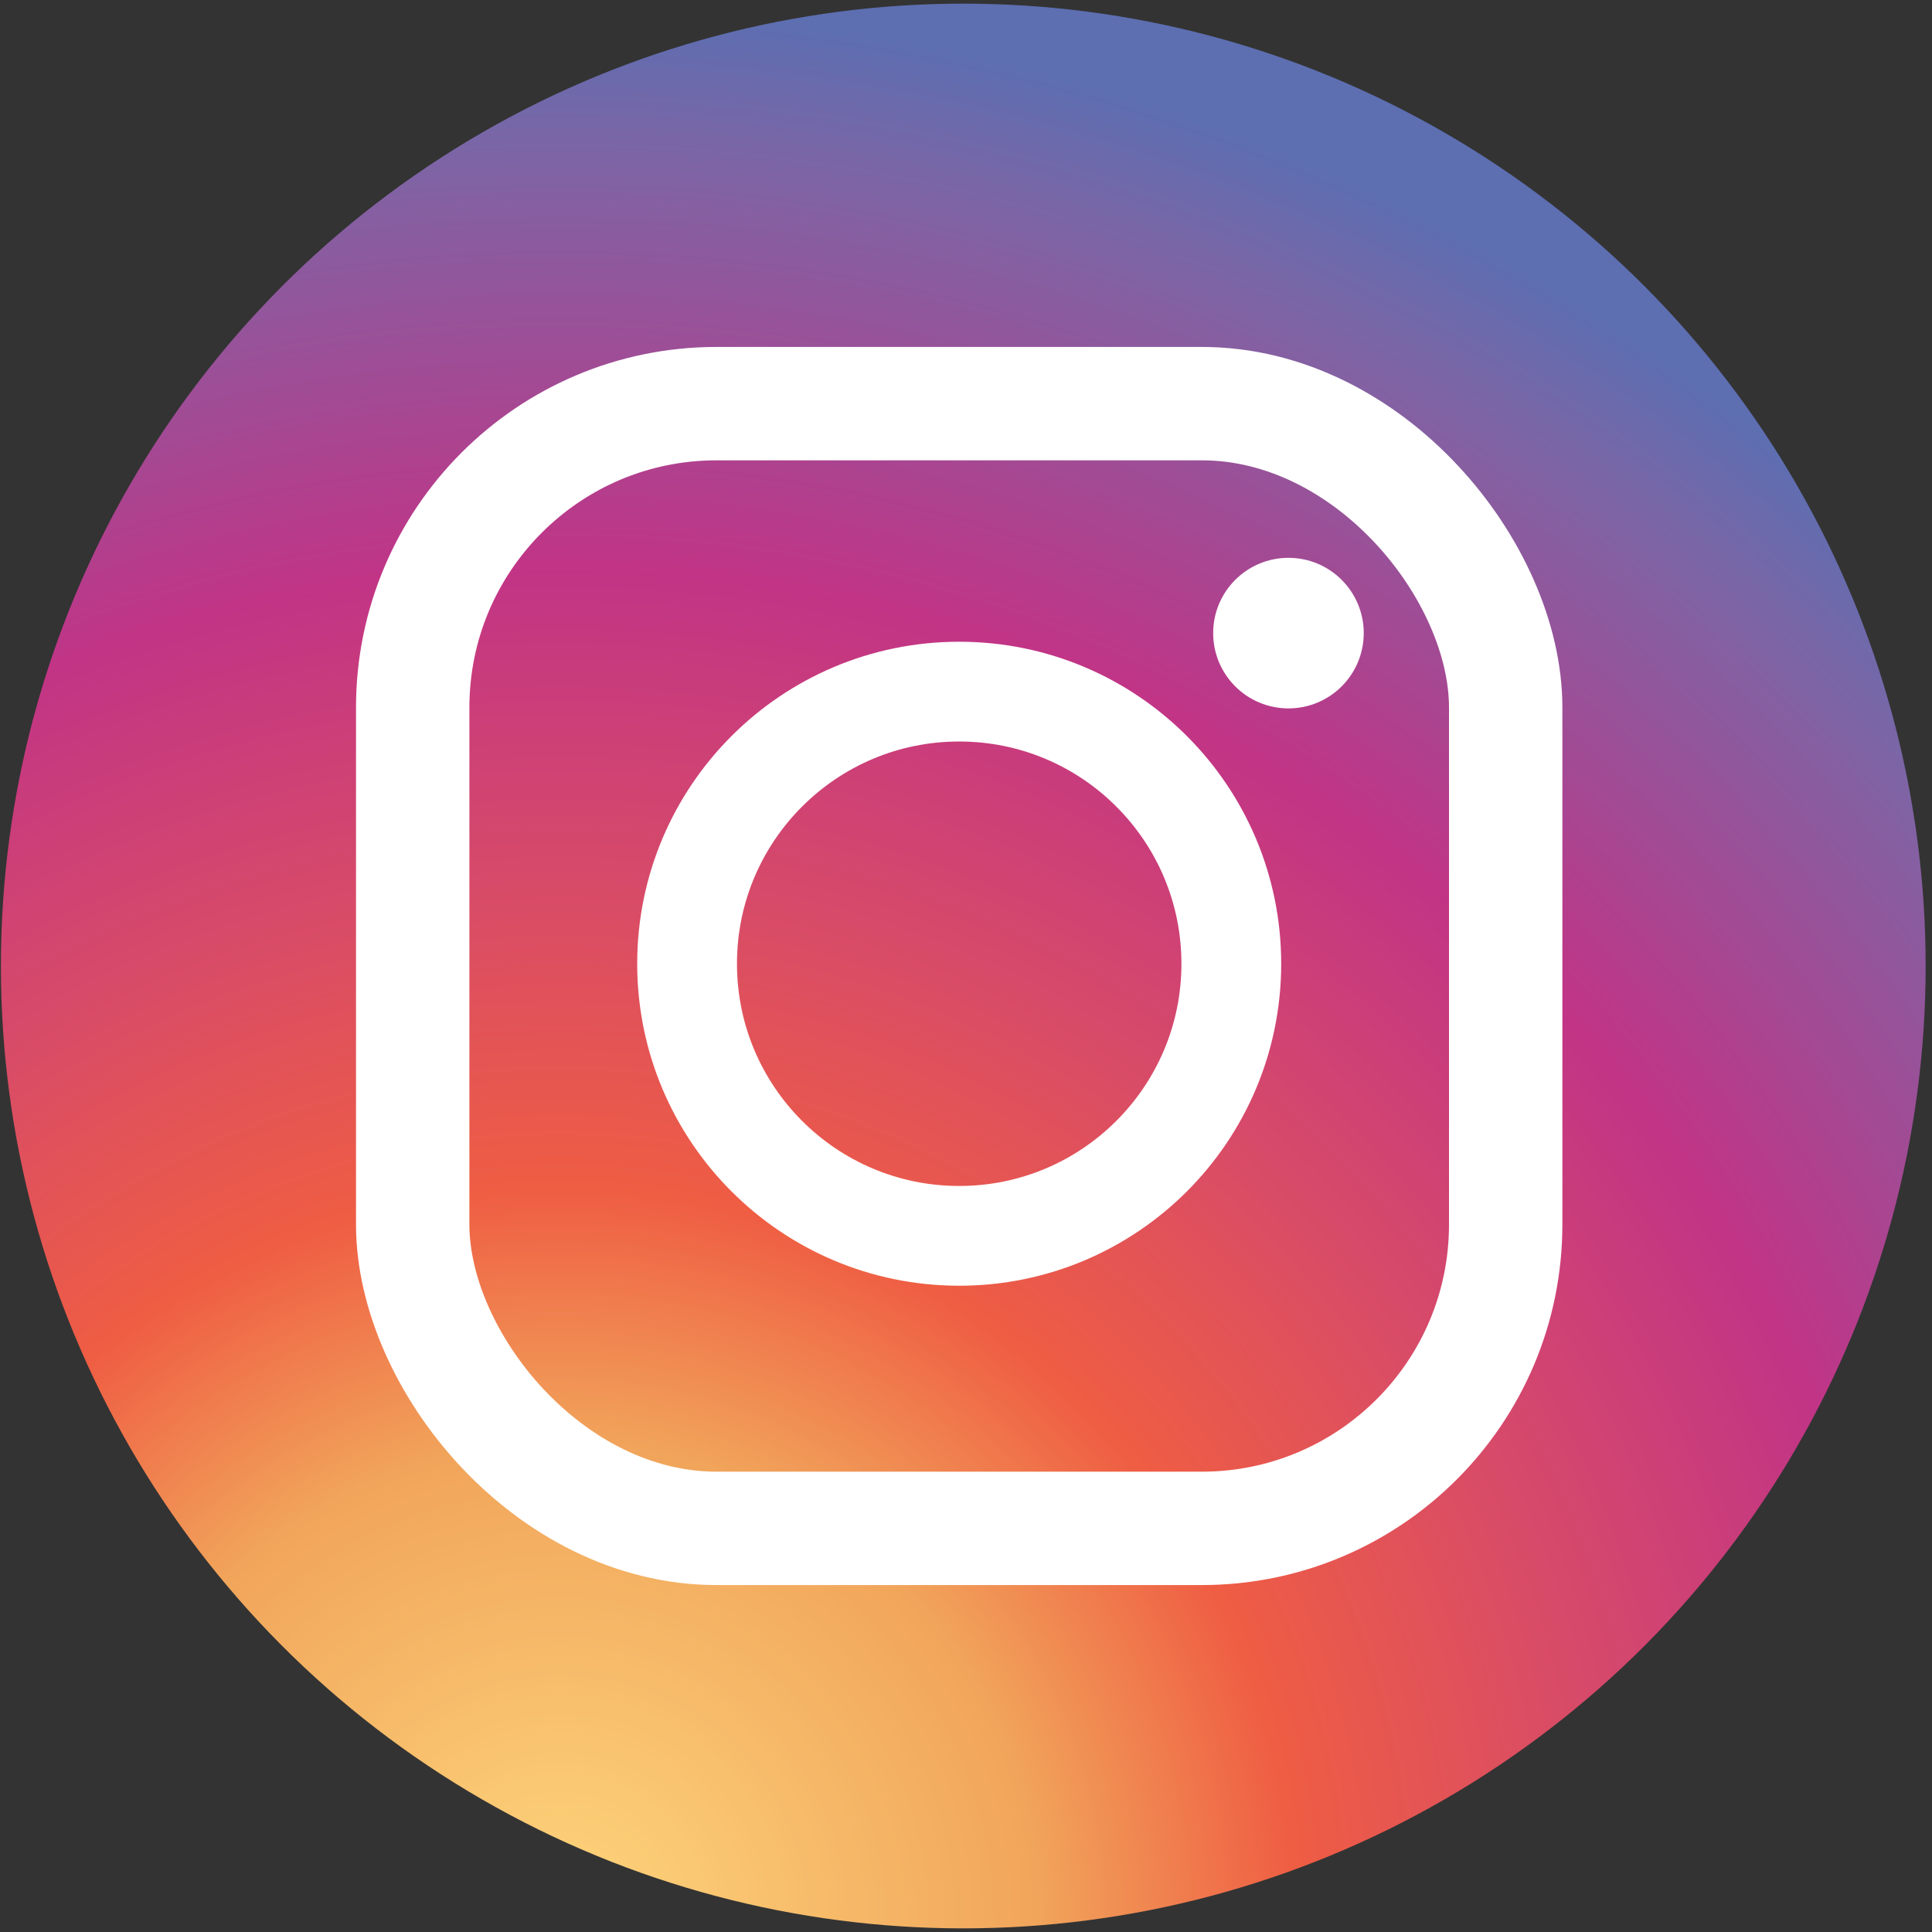
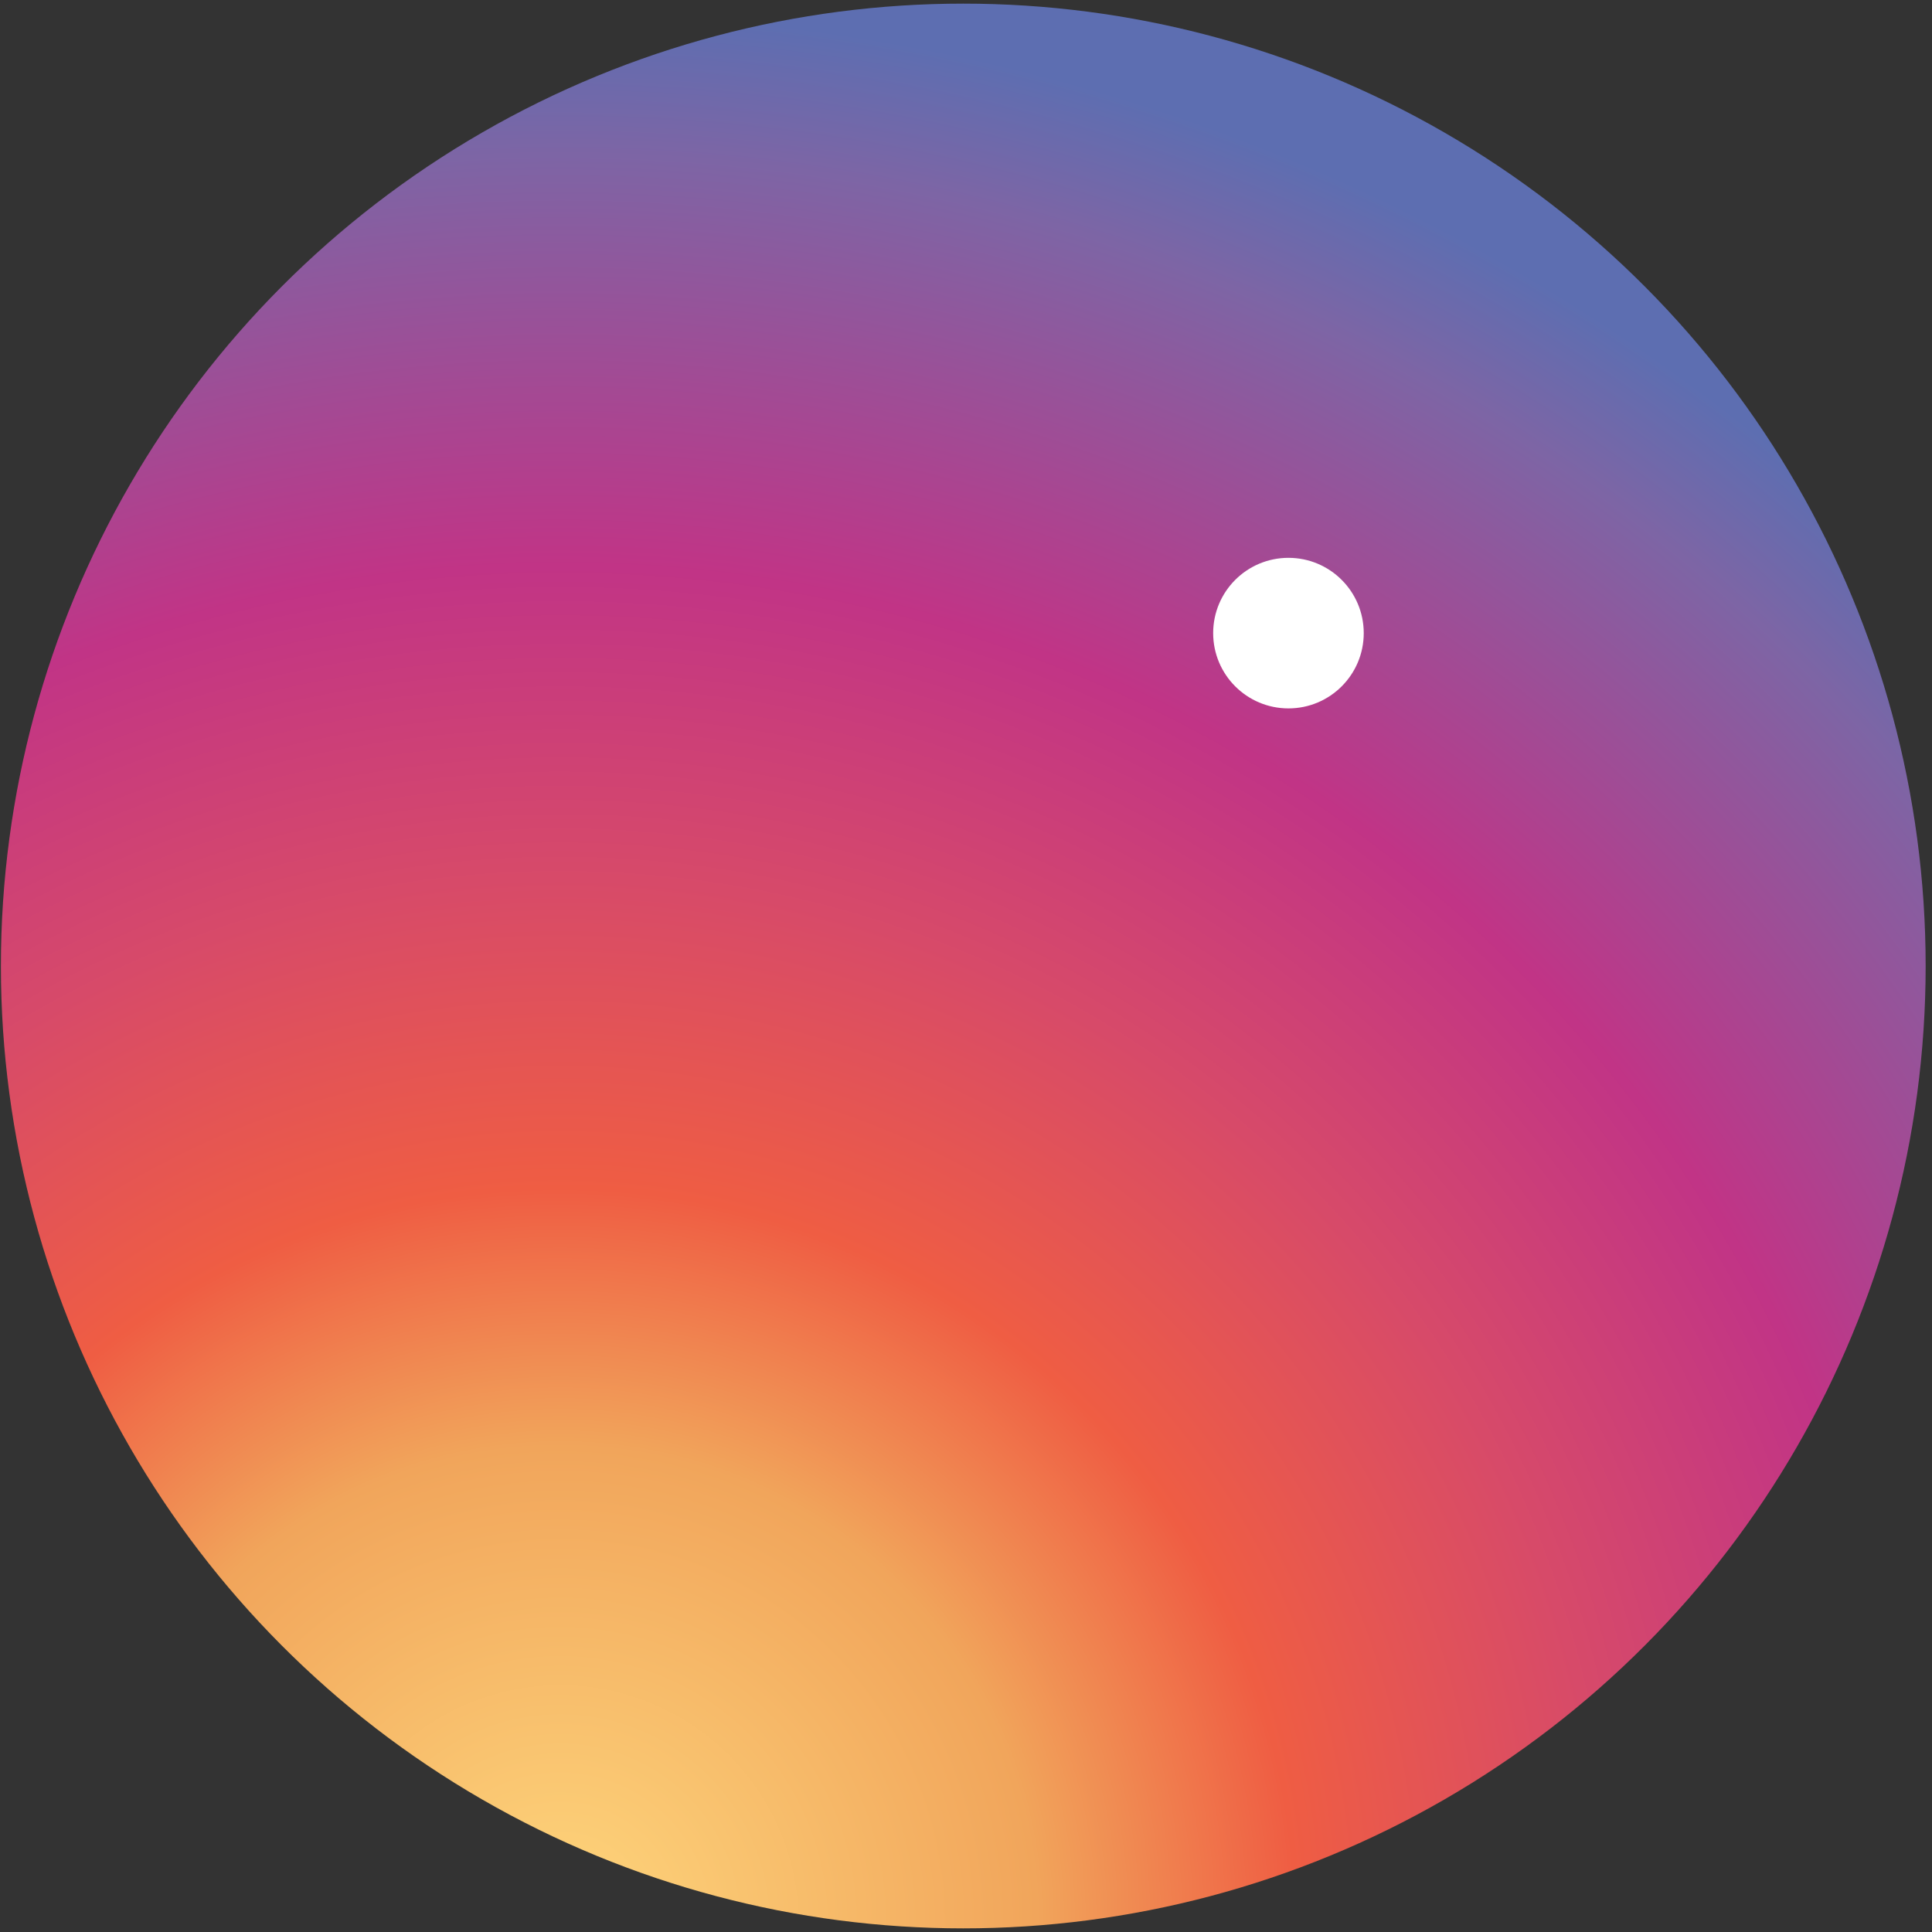
<svg xmlns="http://www.w3.org/2000/svg" viewBox="43 43 426 426">
  <rect x="43" y="43" width="426" height="426" fill="#333333" stroke="none" />
  <radialGradient id="a" cx="166.5" cy="467.2" r="427.8" gradientUnits="userSpaceOnUse">
    <stop offset="0" stop-color="#FED67C" />
    <stop offset=".246" stop-color="#F1A55B" />
    <stop offset=".379" stop-color="#EF5D43" />
    <stop offset=".539" stop-color="#D74A69" />
    <stop offset=".7" stop-color="#C13486" />
    <stop offset=".912" stop-color="#7D65A5" />
    <stop offset=".985" stop-color="#5D6EB1" />
  </radialGradient>
  <circle fill="url(#a)" cx="255.4" cy="256" r="212.2" />
-   <rect x="134" y="132" width="241" height="248" rx="67" fill="none" stroke="#fff" stroke-width="25" />
-   <circle fill="none" stroke="#fff" cx="254.5" cy="255.5" r="60" stroke-width="22" />
  <circle fill="#fff" cx="327.1" cy="182.6" r="16.6" />
</svg>